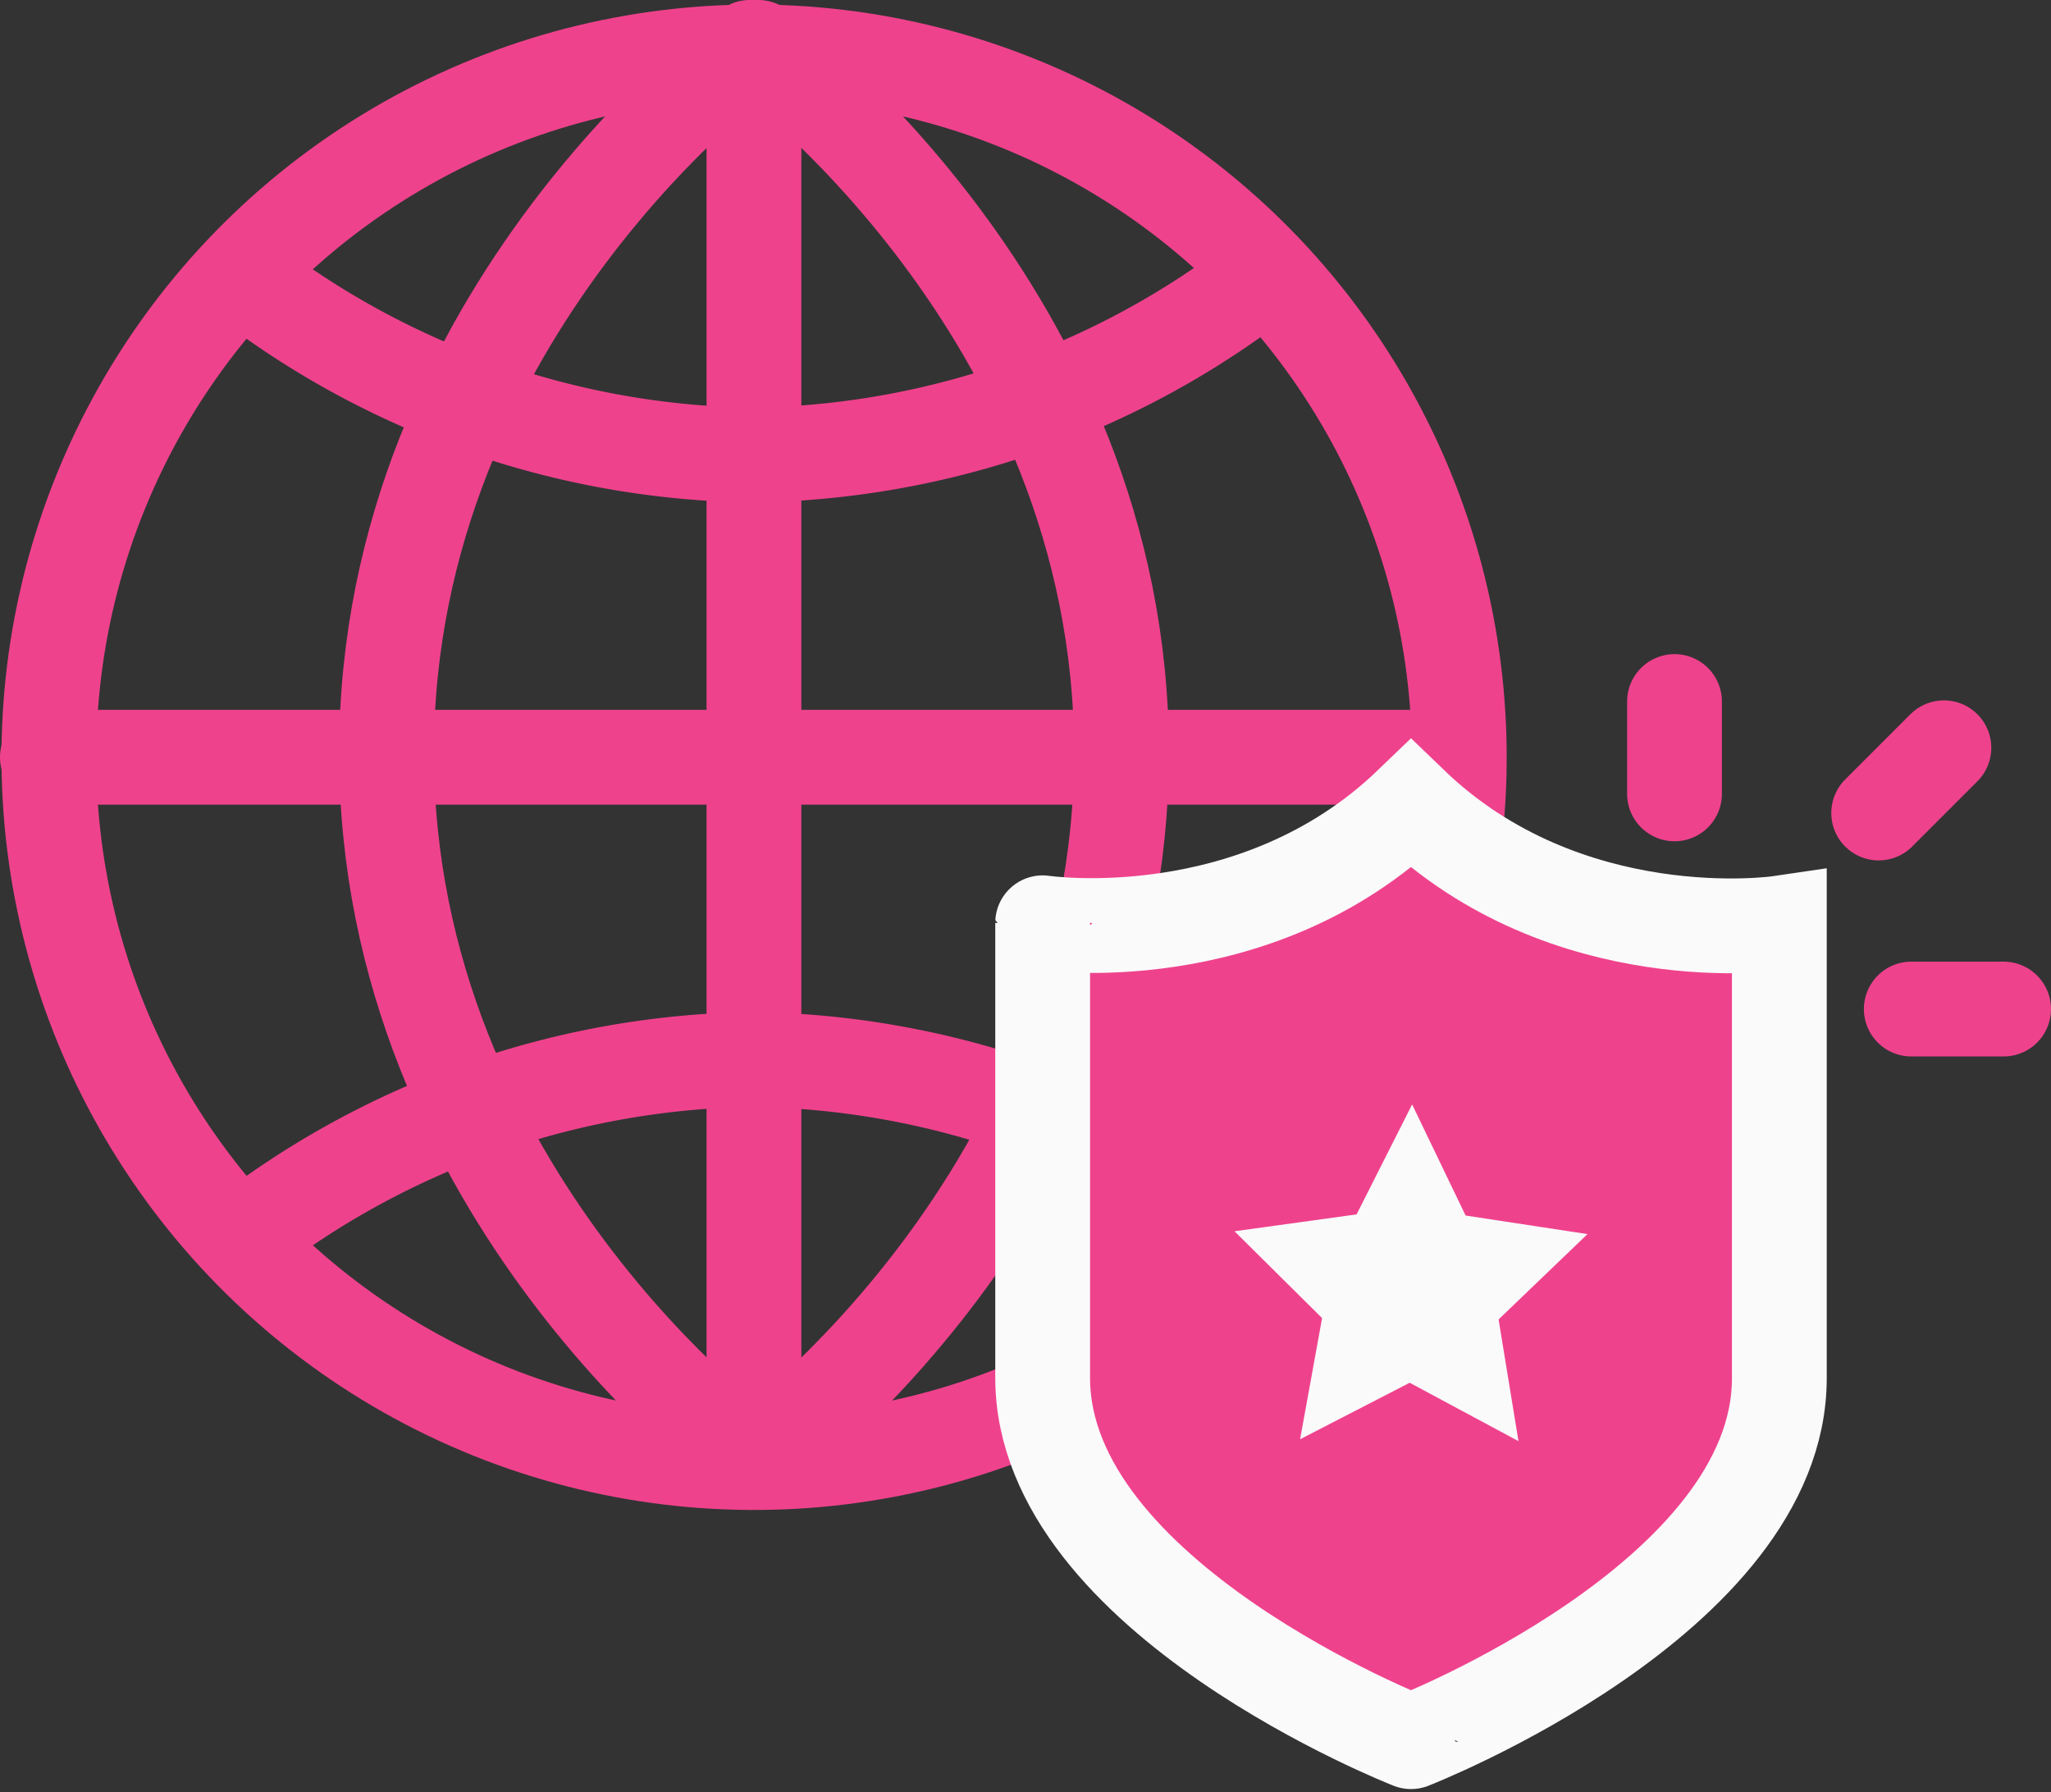
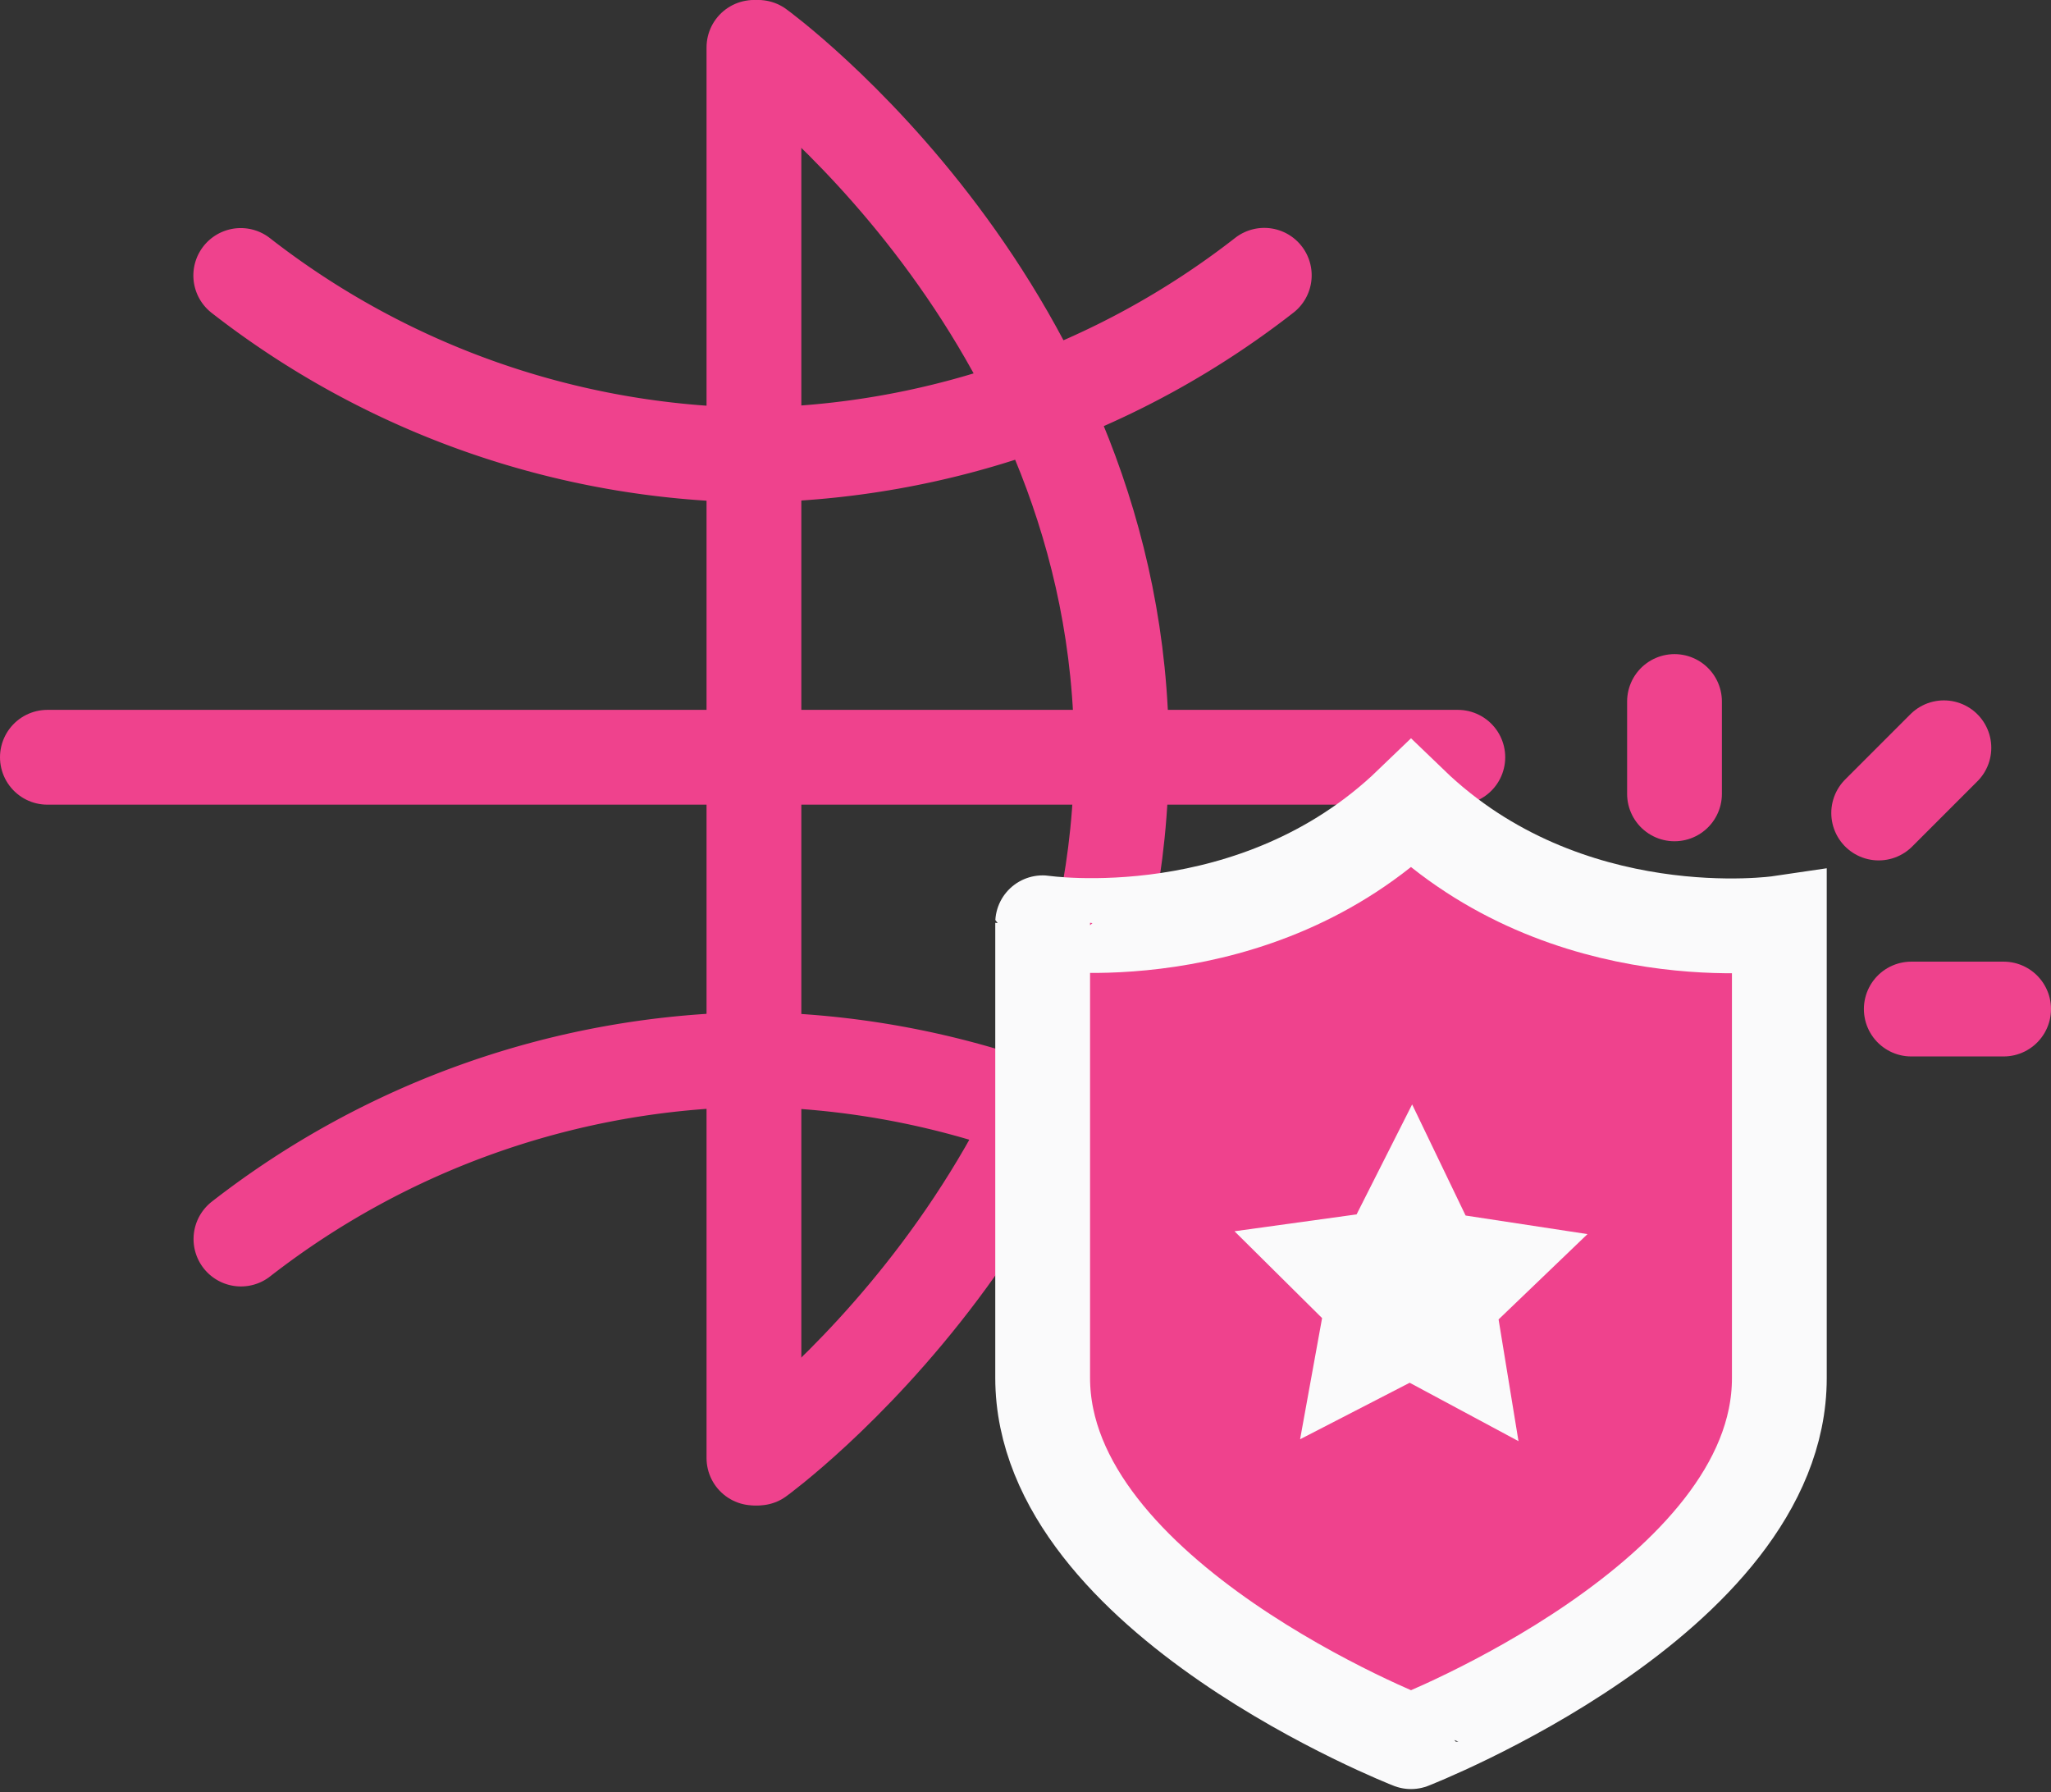
<svg xmlns="http://www.w3.org/2000/svg" viewBox="0 0 108.19 94.52">
  <rect x="0" y="0" width="108.19" height="94.52" fill="#333333" stroke="none" />
  <defs>
    <style>.cls-1{fill:none;stroke:#ef428d;stroke-linecap:round;}.cls-1,.cls-2{stroke-miterlimit:10;stroke-width:5px;}.cls-2{fill:#ef428d;stroke:#fafafb;}.cls-3{fill:#fafafb;}</style>
  </defs>
  <title>资源 4</title>
  <g id="图层_2" data-name="图层 2">
    <g id="图层_2-2" data-name="图层 2">
-       <circle class="cls-1" cx="39.77" cy="39.94" r="37.2" transform="translate(-1.63 1.7) rotate(-2.4)" />
      <line class="cls-1" x1="39.77" y1="2.5" x2="39.77" y2="76.9" />
      <line class="cls-1" x1="76.9" y1="39.94" x2="2.5" y2="39.94" />
-       <path class="cls-1" d="M39.55,2.5S20.39,16.39,20.39,39.7,39.55,76.9,39.55,76.9" />
      <path class="cls-1" d="M40,2.5S59.16,16.39,59.16,39.7,40,76.9,40,76.9" />
      <path class="cls-1" d="M66.69,14.52A44.84,44.84,0,0,1,39.7,24a44.84,44.84,0,0,1-27-9.47" />
      <path class="cls-1" d="M12.71,65.35a44.91,44.91,0,0,1,27-9.47,44.91,44.91,0,0,1,27,9.47" />
      <path class="cls-2" d="M74.43,42.41c8.23,7.93,19.43,6.28,19.43,6.28v24c0,11.6-19.43,19.17-19.43,19.17S55,84.27,55,72.67v-24S66.19,50.34,74.43,42.41Z" />
      <polygon class="cls-3" points="80.1 76.01 74.36 72.93 68.58 75.91 69.74 69.52 65.12 64.94 71.56 64.05 74.49 58.25 77.31 64.11 83.74 65.09 79.05 69.59 80.1 76.01" />
      <line class="cls-1" x1="100.82" y1="53.22" x2="105.69" y2="53.22" />
      <line class="cls-1" x1="88.33" y1="41.87" x2="88.33" y2="37" />
      <line class="cls-1" x1="99.1" y1="42.88" x2="102.54" y2="39.44" />
    </g>
  </g>
</svg>